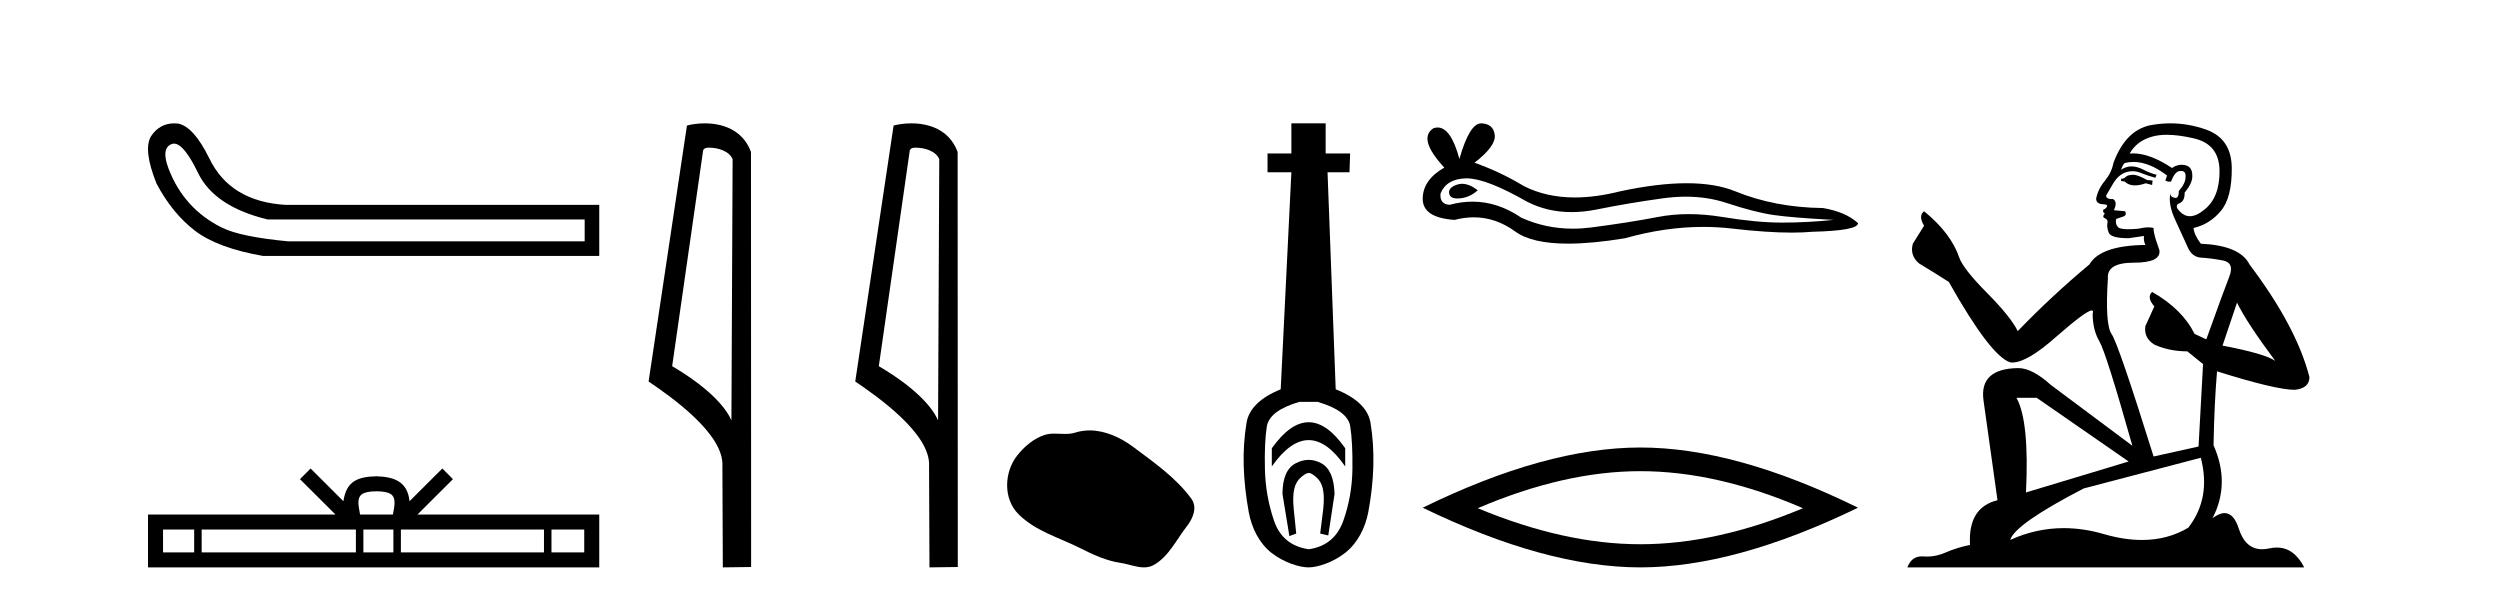
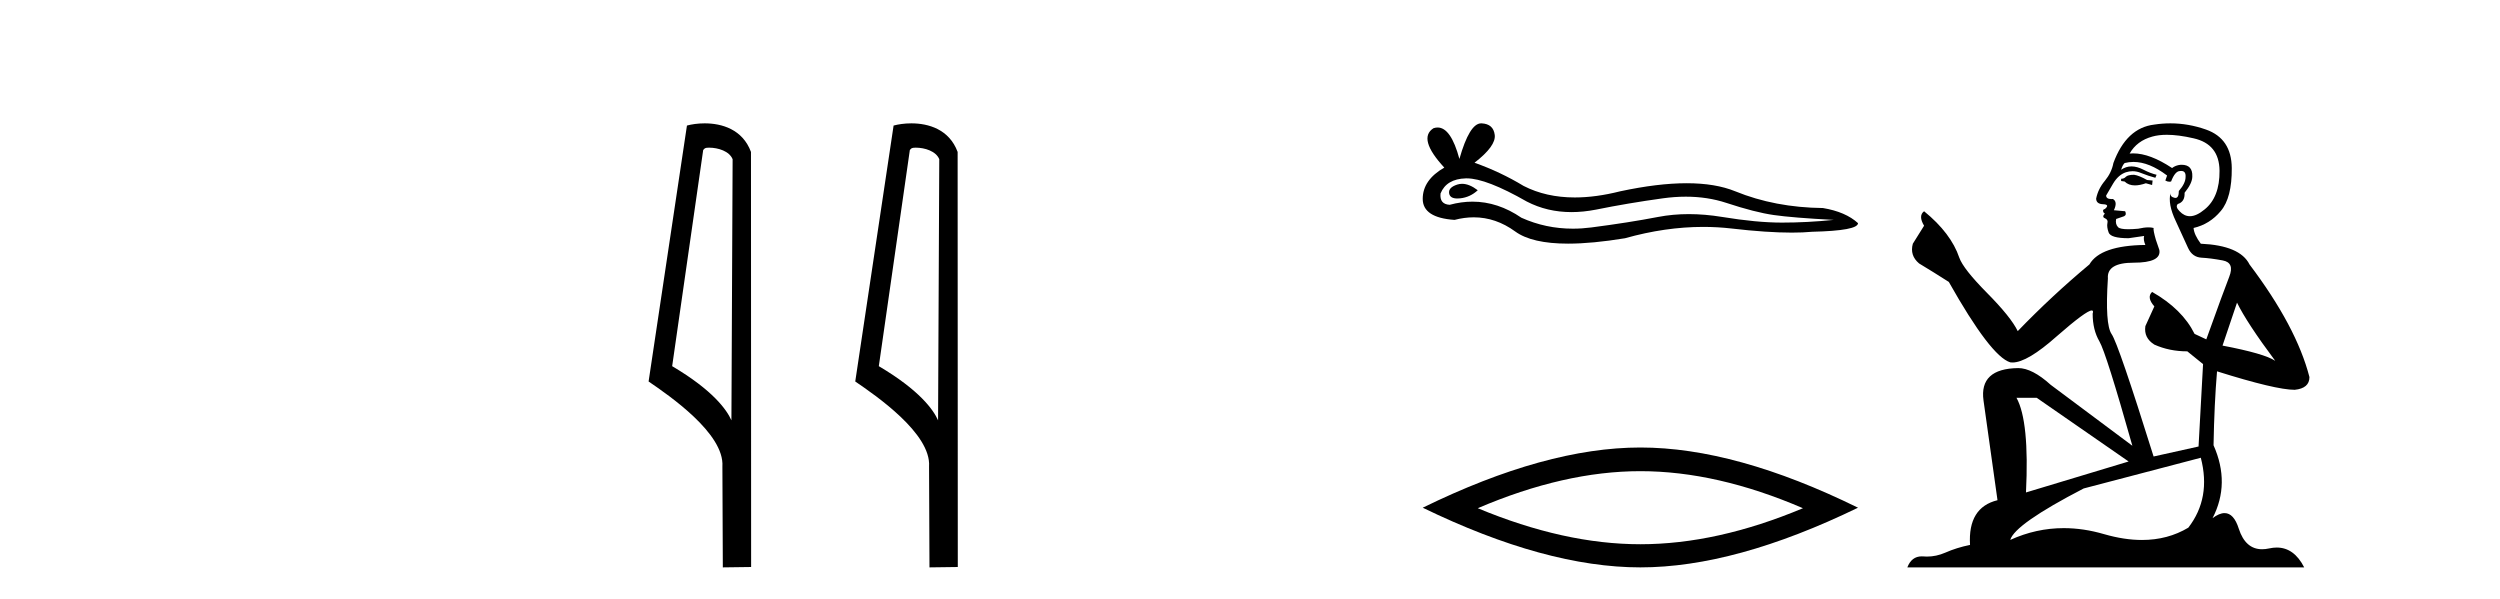
<svg xmlns="http://www.w3.org/2000/svg" width="171.0" height="41.0">
-   <path d="M 11.901 9.824 Q 12.578 9.824 13.546 11.826 Q 14.659 14.129 18.305 15.012 L 39.991 15.012 L 39.991 16.509 L 19.726 16.509 Q 16.463 16.202 15.177 15.569 Q 13.892 14.935 12.97 13.918 Q 12.049 12.901 11.531 11.538 Q 11.013 10.176 11.704 9.869 Q 11.799 9.824 11.901 9.824 ZM 11.924 8.437 Q 10.907 8.437 10.322 9.332 Q 9.785 10.253 10.706 12.556 Q 11.781 14.59 13.335 15.78 Q 14.89 16.969 17.998 17.507 L 40.989 17.507 L 40.989 14.014 L 19.534 14.014 Q 15.734 13.784 14.314 10.828 Q 13.239 8.641 12.164 8.449 Q 12.041 8.437 11.924 8.437 Z" style="fill:#000000;stroke:none" />
-   <path d="M 25.75 33.604 C 26.25 33.604 26.552 33.689 26.708 33.778 C 27.162 34.068 26.945 34.761 26.872 35.195 L 24.628 35.195 C 24.574 34.752 24.329 34.076 24.793 33.778 C 24.949 33.689 25.25 33.604 25.75 33.604 ZM 13.281 36.222 L 13.281 37.782 L 11.152 37.782 L 11.152 36.222 ZM 24.343 36.222 L 24.343 37.782 L 13.794 37.782 L 13.794 36.222 ZM 26.908 36.222 L 26.908 37.782 L 24.856 37.782 L 24.856 36.222 ZM 37.208 36.222 L 37.208 37.782 L 27.421 37.782 L 27.421 36.222 ZM 39.962 36.222 L 39.962 37.782 L 37.721 37.782 L 37.721 36.222 ZM 21.244 32.045 L 20.518 32.773 L 22.947 35.195 L 10.124 35.195 L 10.124 38.809 L 40.989 38.809 L 40.989 35.195 L 28.554 35.195 L 30.982 32.773 L 30.256 32.045 L 28.011 34.284 C 27.876 32.927 26.946 32.615 25.75 32.577 C 24.472 32.611 23.688 32.9 23.489 34.284 L 21.244 32.045 Z" style="fill:#000000;stroke:none" />
  <path d="M 48.499 10.1 C 49.124 10.1 49.888 10.34 50.111 10.89 L 50.029 28.751 L 50.029 28.751 C 49.712 28.034 48.771 26.699 45.976 25.046 L 48.098 10.263 C 48.198 10.157 48.195 10.1 48.499 10.1 ZM 50.029 28.751 L 50.029 28.751 C 50.029 28.751 50.029 28.751 50.029 28.751 L 50.029 28.751 L 50.029 28.751 ZM 48.202 8.437 C 47.724 8.437 47.292 8.505 46.987 8.588 L 44.364 26.094 C 45.751 27.044 49.564 29.648 49.412 31.91 L 49.441 38.809 L 51.377 38.783 L 51.367 10.393 C 50.791 8.837 49.36 8.437 48.202 8.437 Z" style="fill:#000000;stroke:none" />
  <path d="M 62.634 10.1 C 63.259 10.1 64.024 10.34 64.246 10.89 L 64.164 28.751 L 64.164 28.751 C 63.848 28.034 62.906 26.699 60.111 25.046 L 62.233 10.263 C 62.333 10.157 62.33 10.1 62.634 10.1 ZM 64.164 28.751 L 64.164 28.751 C 64.164 28.751 64.164 28.751 64.164 28.751 L 64.164 28.751 L 64.164 28.751 ZM 62.337 8.437 C 61.859 8.437 61.428 8.505 61.122 8.588 L 58.499 26.094 C 59.887 27.044 63.7 29.648 63.548 31.91 L 63.576 38.809 L 65.513 38.783 L 65.502 10.393 C 64.926 8.837 63.495 8.437 62.337 8.437 Z" style="fill:#000000;stroke:none" />
-   <path d="M 74.531 29.44 C 74.201 29.44 73.869 29.487 73.541 29.592 C 73.32 29.662 73.093 29.68 72.864 29.68 C 72.62 29.68 72.374 29.66 72.13 29.66 C 71.902 29.66 71.676 29.678 71.458 29.748 C 70.707 29.99 70.061 30.542 69.575 31.16 C 68.688 32.284 68.599 34.108 69.665 35.171 C 70.829 36.334 72.452 36.77 73.878 37.49 C 74.77 37.94 75.687 38.364 76.684 38.51 C 77.192 38.584 77.729 38.809 78.248 38.809 C 78.486 38.809 78.721 38.761 78.948 38.629 C 79.96 38.036 80.468 36.909 81.169 36.014 C 81.593 35.475 81.925 34.71 81.485 34.108 C 80.436 32.673 78.942 31.641 77.529 30.582 C 76.67 29.939 75.608 29.44 74.531 29.44 Z" style="fill:#000000;stroke:none" />
-   <path d="M 89.513 28.881 C 88.676 28.881 87.836 29.474 86.992 30.661 L 86.992 31.905 C 87.836 30.704 88.676 30.103 89.513 30.103 C 90.35 30.103 91.183 30.704 92.012 31.905 L 92.012 30.661 C 91.183 29.474 90.35 28.881 89.513 28.881 ZM 89.513 31.455 C 89.22 31.455 88.923 31.534 88.623 31.691 C 88.022 32.005 87.722 32.706 87.722 33.793 L 88.194 36.668 L 88.662 36.496 L 88.491 34.823 C 88.376 33.622 88.548 33.003 89.005 32.631 C 89.234 32.445 89.377 32.352 89.518 32.352 C 89.66 32.352 89.799 32.445 90.021 32.631 C 90.464 33.003 90.629 33.607 90.514 34.78 L 90.3 36.496 L 90.854 36.625 L 91.283 33.793 C 91.254 32.706 90.954 32.005 90.382 31.691 C 90.096 31.534 89.806 31.455 89.513 31.455 ZM 90.124 27.486 C 91.497 27.887 92.241 28.444 92.356 29.16 C 92.47 29.875 92.52 30.847 92.506 32.077 C 92.491 33.307 92.284 34.487 91.884 35.617 C 91.483 36.746 90.697 37.397 89.524 37.569 C 88.323 37.397 87.529 36.746 87.143 35.617 C 86.757 34.487 86.549 33.314 86.521 32.098 C 86.492 30.883 86.535 29.91 86.649 29.181 C 86.764 28.452 87.507 27.887 88.88 27.486 ZM 88.33 8.437 L 88.33 10.496 L 86.699 10.496 L 86.699 11.783 L 88.33 11.783 L 87.6 26.628 C 86.199 27.2 85.419 27.965 85.262 28.924 C 85.105 29.882 85.04 30.861 85.069 31.862 C 85.098 32.864 85.212 33.915 85.412 35.016 C 85.612 36.117 86.134 37.165 86.978 37.823 C 87.822 38.48 88.887 38.809 89.502 38.809 C 90.117 38.809 91.183 38.473 92.027 37.801 C 92.87 37.129 93.392 36.089 93.593 35.016 C 93.793 33.943 93.907 32.899 93.936 31.884 C 93.964 30.869 93.9 29.882 93.743 28.924 C 93.585 27.965 92.792 27.2 91.362 26.628 L 90.804 11.783 L 92.305 11.783 L 92.348 10.496 L 90.675 10.496 L 90.675 8.437 Z" style="fill:#000000;stroke:none" />
  <path d="M 100.006 12.573 Q 99.836 12.573 99.676 12.625 Q 99.048 12.828 99.122 13.234 Q 99.185 13.577 99.683 13.577 Q 99.774 13.577 99.879 13.566 Q 100.561 13.492 101.078 13.012 Q 100.501 12.573 100.006 12.573 ZM 100.326 12.2 Q 101.657 12.2 104.435 13.787 Q 105.828 14.508 107.49 14.508 Q 108.292 14.508 109.157 14.34 Q 111.334 13.898 113.732 13.566 Q 114.547 13.453 115.31 13.453 Q 116.794 13.453 118.086 13.879 Q 120.041 14.525 121.332 14.709 Q 122.623 14.894 125.427 15.041 Q 123.62 15.226 121.886 15.226 Q 120.152 15.226 117.79 14.838 Q 116.61 14.645 115.517 14.645 Q 114.424 14.645 113.419 14.838 Q 111.408 15.226 108.844 15.558 Q 108.203 15.641 107.584 15.641 Q 105.726 15.641 104.066 14.894 Q 102.454 13.793 100.718 13.793 Q 99.951 13.793 99.159 14.008 Q 98.458 13.971 98.532 13.234 Q 98.938 12.237 100.266 12.2 Q 100.295 12.2 100.326 12.2 ZM 101.312 8.437 Q 100.514 8.437 99.823 10.872 Q 99.245 8.721 98.332 8.721 Q 98.196 8.721 98.052 8.769 Q 96.946 9.47 98.79 11.463 Q 97.314 12.311 97.314 13.602 Q 97.314 14.894 99.491 15.041 Q 100.164 14.865 100.806 14.865 Q 102.31 14.865 103.642 15.834 Q 104.782 16.665 107.257 16.665 Q 108.906 16.665 111.15 16.296 Q 113.905 15.52 116.504 15.52 Q 117.491 15.52 118.454 15.632 Q 120.864 15.911 122.559 15.911 Q 123.329 15.911 123.952 15.853 Q 127.088 15.779 127.088 15.263 Q 126.239 14.488 124.689 14.23 Q 121.406 14.193 118.694 13.086 Q 117.338 12.533 115.369 12.533 Q 113.4 12.533 110.818 13.086 Q 109.152 13.506 107.717 13.506 Q 105.749 13.506 104.214 12.717 Q 102.627 11.758 100.856 11.131 Q 102.332 9.987 102.24 9.231 Q 102.148 8.474 101.336 8.437 Q 101.324 8.437 101.312 8.437 Z" style="fill:#000000;stroke:none" />
  <path d="M 112.201 32.228 Q 117.445 32.228 123.322 34.762 Q 117.445 37.226 112.201 37.226 Q 106.993 37.226 101.08 34.762 Q 106.993 32.228 112.201 32.228 ZM 112.201 30.609 Q 105.726 30.609 97.314 34.727 Q 105.726 38.809 112.201 38.809 Q 118.676 38.809 127.088 34.727 Q 118.712 30.609 112.201 30.609 Z" style="fill:#000000;stroke:none" />
  <path d="M 145.974 11.955 Q 145.547 11.955 145.41 12.091 Q 145.29 12.228 145.085 12.228 L 145.085 12.382 L 145.325 12.416 Q 145.59 12.681 146.029 12.681 Q 146.355 12.681 146.777 12.535 L 147.204 12.655 L 147.238 12.348 L 146.862 12.313 Q 146.315 12.006 145.974 11.955 ZM 148.211 9.22 Q 149 9.22 150.04 9.46 Q 151.799 9.853 151.816 11.681 Q 151.833 13.492 150.791 14.329 Q 150.24 14.788 149.788 14.788 Q 149.399 14.788 149.083 14.449 Q 148.775 14.141 148.963 13.953 Q 149.459 13.8 149.425 13.185 Q 149.954 12.535 149.954 12.074 Q 149.987 11.27 149.216 11.27 Q 149.184 11.27 149.151 11.271 Q 148.81 11.305 148.57 11.493 Q 147.059 10.491 145.91 10.491 Q 145.786 10.491 145.666 10.503 L 145.666 10.503 Q 146.162 9.631 147.221 9.341 Q 147.653 9.22 148.211 9.22 ZM 153.012 20.701 Q 153.678 22.068 155.626 24.682 Q 154.891 24.186 152.021 23.639 L 153.012 20.701 ZM 145.929 11.076 Q 147.006 11.076 148.229 12.006 L 148.109 12.348 Q 148.253 12.431 148.388 12.431 Q 148.446 12.431 148.502 12.416 Q 148.775 11.698 149.117 11.698 Q 149.158 11.693 149.195 11.693 Q 149.524 11.693 149.493 12.108 Q 149.493 12.535 149.032 13.065 Q 149.032 13.538 148.802 13.538 Q 148.766 13.538 148.724 13.526 Q 148.417 13.458 148.468 13.185 L 148.468 13.185 Q 148.263 13.953 148.827 15.132 Q 149.373 16.328 149.664 16.96 Q 149.954 17.592 150.586 17.626 Q 151.218 17.66 152.038 17.814 Q 152.858 17.968 152.482 18.925 Q 152.107 19.881 150.911 23.212 L 150.108 22.837 Q 149.271 21.145 147.204 19.967 L 147.204 19.967 Q 146.811 20.342 147.358 20.957 L 146.743 22.307 Q 146.623 23.11 147.358 23.571 Q 148.382 24.032 149.612 24.032 L 150.689 24.904 L 150.381 30.541 L 147.306 31.224 Q 144.898 23.52 144.436 22.854 Q 143.975 22.187 144.18 19.044 Q 144.095 17.968 145.94 17.968 Q 147.853 17.968 147.699 17.097 L 147.46 16.396 Q 147.272 15.747 147.306 15.593 Q 147.156 15.552 146.956 15.552 Q 146.657 15.552 146.247 15.645 Q 145.86 15.679 145.579 15.679 Q 145.017 15.679 144.88 15.542 Q 144.675 15.337 144.744 14.978 L 145.29 14.79 Q 145.478 14.688 145.359 14.449 L 144.59 14.38 Q 144.863 13.8 144.522 13.612 Q 144.47 13.615 144.425 13.615 Q 144.06 13.615 144.06 13.373 Q 144.18 13.15 144.539 12.553 Q 144.898 11.955 145.41 11.784 Q 145.64 11.71 145.867 11.71 Q 146.162 11.71 146.452 11.835 Q 146.965 12.04 147.426 12.16 L 147.511 11.955 Q 147.084 11.852 146.623 11.613 Q 146.179 11.382 145.794 11.382 Q 145.41 11.382 145.085 11.613 Q 145.171 11.305 145.325 11.152 Q 145.621 11.076 145.929 11.076 ZM 139.311 27.21 L 145.598 31.566 L 138.577 33.684 Q 138.816 28.816 137.928 27.21 ZM 150.535 31.31 Q 151.252 34.06 149.681 36.093 Q 148.273 36.934 146.511 36.934 Q 145.301 36.934 143.924 36.537 Q 142.512 36.124 141.161 36.124 Q 139.273 36.124 137.501 36.93 Q 137.808 35.854 142.523 33.411 L 150.535 31.31 ZM 148.456 8.437 Q 147.909 8.437 147.358 8.521 Q 145.444 8.743 144.556 11.152 Q 144.436 11.801 143.975 12.365 Q 143.514 12.911 143.377 13.578 Q 143.377 13.953 143.855 13.97 Q 144.334 13.988 143.975 14.295 Q 143.821 14.329 143.855 14.449 Q 143.873 14.568 143.975 14.603 Q 143.753 14.842 143.975 14.927 Q 144.214 15.03 144.146 15.269 Q 144.095 15.525 144.231 15.901 Q 144.368 16.294 145.598 16.294 L 146.657 16.14 L 146.657 16.14 Q 146.589 16.396 146.743 16.755 Q 143.668 16.789 142.916 18.087 Q 140.336 20.24 138.013 22.649 Q 137.552 21.692 135.912 20.035 Q 134.289 18.395 134.016 17.626 Q 133.452 15.952 131.607 14.449 Q 131.197 14.756 131.607 15.44 L 130.838 16.67 Q 130.616 17.472 131.265 18.019 Q 132.256 18.617 133.298 19.283 Q 136.168 24.374 137.501 24.784 Q 137.574 24.795 137.654 24.795 Q 138.668 24.795 140.695 22.99 Q 142.703 21.235 143.077 21.235 Q 143.209 21.235 143.138 21.453 Q 143.138 22.563 143.599 23.349 Q 144.06 24.135 145.854 30.49 L 140.268 26.322 Q 139.004 25.177 138.047 25.177 Q 135.365 25.211 135.673 27.398 L 136.629 34.214 Q 134.596 34.709 134.75 37.272 Q 133.828 37.46 133.059 37.801 Q 132.438 38.07 131.805 38.07 Q 131.672 38.07 131.539 38.058 Q 131.492 38.055 131.448 38.055 Q 130.751 38.055 130.462 38.809 L 157.607 38.809 Q 156.915 37.452 155.73 37.452 Q 155.484 37.452 155.216 37.511 Q 154.957 37.568 154.727 37.568 Q 153.586 37.568 153.132 36.161 Q 152.795 35.096 152.16 35.096 Q 151.798 35.096 151.338 35.444 Q 152.568 33.069 151.406 30.456 Q 151.457 27.62 151.645 25.399 Q 155.66 26.663 156.958 26.663 Q 157.966 26.561 157.966 25.792 Q 157.078 22.341 153.866 18.087 Q 153.217 16.789 150.535 16.67 Q 150.074 16.055 150.04 15.593 Q 151.15 15.337 151.902 14.432 Q 152.67 13.526 152.653 11.493 Q 152.636 9.478 150.894 8.863 Q 149.687 8.437 148.456 8.437 Z" style="fill:#000000;stroke:none" />
</svg>